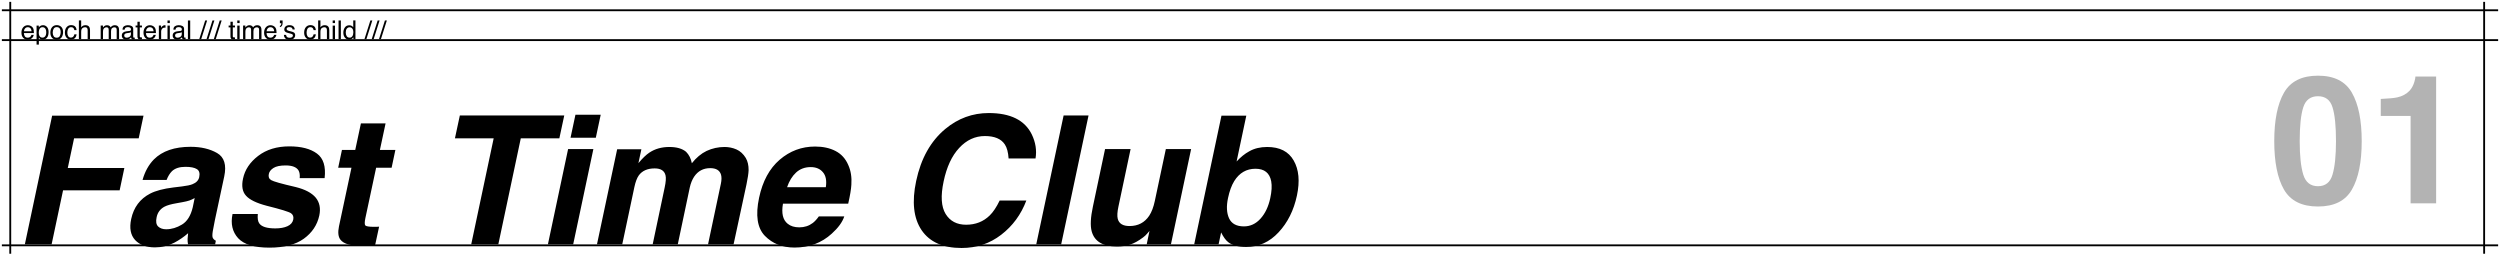
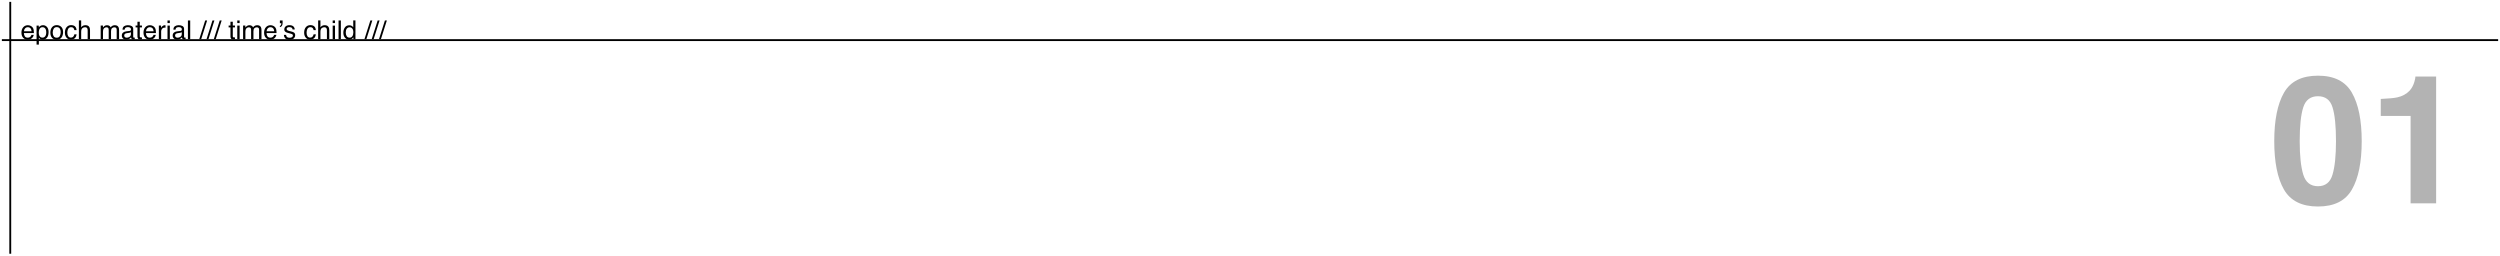
<svg xmlns="http://www.w3.org/2000/svg" width="1340" height="137" viewBox="0 0 1340 137" fill="none">
  <g clip-path="url(#clip0_1769_128)">
    <rect x="5" y="1" width="1" height="135" fill="black" />
-     <rect x="1331" y="1" width="1" height="135" fill="black" />
-     <rect x="1" y="132" width="1" height="1338" transform="rotate(-90 1 132)" fill="black" />
-     <rect x="1" y="6" width="1" height="1338" transform="rotate(-90 1 6)" fill="black" />
    <rect x="1" y="22" width="1" height="1338" transform="rotate(-90 1 22)" fill="black" />
    <path d="M14.951 13.515C15.471 13.515 15.974 13.638 16.462 13.884C16.95 14.125 17.321 14.44 17.576 14.827C17.822 15.196 17.986 15.627 18.068 16.119C18.141 16.456 18.178 16.994 18.178 17.732H12.812C12.834 18.475 13.01 19.072 13.338 19.523C13.666 19.97 14.174 20.193 14.862 20.193C15.505 20.193 16.018 19.981 16.4 19.558C16.619 19.311 16.774 19.027 16.865 18.703H18.075C18.043 18.972 17.936 19.273 17.754 19.605C17.576 19.934 17.376 20.203 17.152 20.412C16.779 20.777 16.316 21.023 15.765 21.15C15.468 21.223 15.133 21.26 14.76 21.26C13.848 21.26 13.076 20.929 12.442 20.269C11.809 19.603 11.492 18.674 11.492 17.48C11.492 16.304 11.811 15.349 12.449 14.615C13.087 13.882 13.921 13.515 14.951 13.515ZM16.913 16.755C16.863 16.222 16.747 15.796 16.564 15.477C16.227 14.884 15.664 14.588 14.876 14.588C14.311 14.588 13.837 14.793 13.454 15.203C13.071 15.609 12.868 16.126 12.846 16.755H16.913ZM22.785 20.173C23.359 20.173 23.836 19.934 24.214 19.455C24.597 18.972 24.788 18.252 24.788 17.295C24.788 16.712 24.704 16.21 24.535 15.791C24.216 14.984 23.633 14.581 22.785 14.581C21.933 14.581 21.35 15.007 21.035 15.859C20.866 16.315 20.782 16.894 20.782 17.596C20.782 18.161 20.866 18.642 21.035 19.038C21.354 19.795 21.938 20.173 22.785 20.173ZM19.6 13.713H20.796V14.684C21.042 14.351 21.311 14.093 21.602 13.911C22.017 13.638 22.505 13.501 23.065 13.501C23.895 13.501 24.599 13.82 25.178 14.458C25.756 15.091 26.046 15.998 26.046 17.179C26.046 18.774 25.629 19.913 24.795 20.597C24.266 21.03 23.651 21.246 22.949 21.246C22.398 21.246 21.935 21.125 21.561 20.884C21.343 20.747 21.099 20.512 20.83 20.18V23.919H19.6V13.713ZM30.394 20.207C31.209 20.207 31.768 19.899 32.068 19.284C32.374 18.664 32.526 17.976 32.526 17.22C32.526 16.536 32.417 15.98 32.198 15.552C31.852 14.877 31.255 14.54 30.407 14.54C29.655 14.54 29.108 14.827 28.767 15.401C28.425 15.976 28.254 16.668 28.254 17.48C28.254 18.259 28.425 18.908 28.767 19.428C29.108 19.947 29.651 20.207 30.394 20.207ZM30.441 13.467C31.385 13.467 32.182 13.781 32.834 14.41C33.486 15.039 33.812 15.964 33.812 17.186C33.812 18.366 33.524 19.341 32.95 20.111C32.376 20.881 31.485 21.267 30.277 21.267C29.27 21.267 28.47 20.927 27.878 20.248C27.285 19.564 26.989 18.648 26.989 17.5C26.989 16.27 27.301 15.29 27.926 14.56C28.55 13.831 29.389 13.467 30.441 13.467ZM38.105 13.467C38.929 13.467 39.599 13.667 40.114 14.068C40.634 14.469 40.946 15.16 41.051 16.14H39.855C39.782 15.688 39.615 15.315 39.355 15.019C39.096 14.718 38.679 14.567 38.105 14.567C37.321 14.567 36.76 14.95 36.423 15.716C36.204 16.213 36.095 16.826 36.095 17.555C36.095 18.288 36.25 18.906 36.56 19.407C36.87 19.909 37.357 20.159 38.023 20.159C38.533 20.159 38.936 20.004 39.232 19.694C39.533 19.38 39.741 18.951 39.855 18.409H41.051C40.914 19.38 40.572 20.091 40.025 20.542C39.478 20.989 38.779 21.212 37.927 21.212C36.97 21.212 36.206 20.863 35.637 20.166C35.067 19.464 34.782 18.589 34.782 17.541C34.782 16.256 35.094 15.255 35.719 14.54C36.343 13.825 37.138 13.467 38.105 13.467ZM42.281 10.924H43.512V14.67C43.803 14.301 44.065 14.041 44.298 13.891C44.694 13.631 45.189 13.501 45.781 13.501C46.843 13.501 47.563 13.872 47.941 14.615C48.147 15.021 48.249 15.584 48.249 16.304V21H46.984V16.386C46.984 15.848 46.916 15.454 46.779 15.203C46.556 14.802 46.137 14.602 45.522 14.602C45.011 14.602 44.548 14.777 44.134 15.128C43.719 15.479 43.512 16.142 43.512 17.117V21H42.281V10.924ZM53.971 13.679H55.188V14.718C55.479 14.358 55.743 14.096 55.98 13.932C56.386 13.654 56.846 13.515 57.361 13.515C57.945 13.515 58.414 13.658 58.77 13.945C58.97 14.109 59.152 14.351 59.316 14.67C59.59 14.278 59.911 13.989 60.28 13.802C60.649 13.61 61.064 13.515 61.524 13.515C62.509 13.515 63.179 13.87 63.534 14.581C63.726 14.964 63.821 15.479 63.821 16.126V21H62.543V15.914C62.543 15.426 62.42 15.091 62.174 14.909C61.932 14.727 61.636 14.636 61.285 14.636C60.802 14.636 60.385 14.797 60.034 15.121C59.688 15.445 59.515 15.985 59.515 16.741V21H58.264V16.222C58.264 15.725 58.204 15.363 58.086 15.135C57.899 14.793 57.55 14.622 57.04 14.622C56.575 14.622 56.151 14.802 55.769 15.162C55.39 15.522 55.201 16.174 55.201 17.117V21H53.971V13.679ZM66.576 19.052C66.576 19.407 66.706 19.688 66.966 19.893C67.226 20.098 67.533 20.2 67.889 20.2C68.322 20.2 68.741 20.1 69.147 19.899C69.83 19.567 70.172 19.022 70.172 18.266V17.274C70.022 17.37 69.828 17.45 69.591 17.514C69.354 17.578 69.121 17.623 68.894 17.65L68.148 17.746C67.702 17.805 67.367 17.899 67.144 18.026C66.765 18.241 66.576 18.582 66.576 19.052ZM69.557 16.564C69.839 16.527 70.028 16.409 70.124 16.208C70.179 16.099 70.206 15.941 70.206 15.736C70.206 15.317 70.056 15.014 69.755 14.827C69.459 14.636 69.033 14.54 68.477 14.54C67.834 14.54 67.378 14.713 67.109 15.06C66.959 15.251 66.861 15.536 66.815 15.914H65.667C65.69 15.012 65.981 14.385 66.542 14.034C67.107 13.679 67.761 13.501 68.504 13.501C69.365 13.501 70.065 13.665 70.603 13.993C71.136 14.321 71.402 14.832 71.402 15.524V19.742C71.402 19.87 71.427 19.972 71.478 20.05C71.532 20.127 71.644 20.166 71.812 20.166C71.867 20.166 71.929 20.164 71.997 20.159C72.065 20.15 72.138 20.139 72.216 20.125V21.034C72.024 21.089 71.879 21.123 71.778 21.137C71.678 21.15 71.541 21.157 71.368 21.157C70.944 21.157 70.637 21.007 70.445 20.706C70.345 20.547 70.274 20.321 70.233 20.029C69.983 20.357 69.623 20.642 69.153 20.884C68.684 21.125 68.167 21.246 67.602 21.246C66.922 21.246 66.367 21.041 65.934 20.631C65.505 20.216 65.291 19.699 65.291 19.079C65.291 18.4 65.503 17.874 65.927 17.5C66.351 17.126 66.907 16.896 67.595 16.81L69.557 16.564ZM73.672 11.635H74.916V13.679H76.085V14.684H74.916V19.462C74.916 19.717 75.003 19.888 75.176 19.975C75.272 20.025 75.431 20.05 75.654 20.05C75.713 20.05 75.777 20.05 75.846 20.05C75.914 20.045 75.994 20.038 76.085 20.029V21C75.944 21.041 75.796 21.071 75.641 21.089C75.49 21.107 75.326 21.116 75.148 21.116C74.574 21.116 74.185 20.97 73.98 20.679C73.774 20.383 73.672 20 73.672 19.53V14.684H72.681V13.679H73.672V11.635ZM80.371 13.515C80.891 13.515 81.394 13.638 81.882 13.884C82.37 14.125 82.741 14.44 82.996 14.827C83.242 15.196 83.406 15.627 83.488 16.119C83.561 16.456 83.598 16.994 83.598 17.732H78.231C78.254 18.475 78.43 19.072 78.758 19.523C79.086 19.97 79.594 20.193 80.282 20.193C80.925 20.193 81.438 19.981 81.82 19.558C82.039 19.311 82.194 19.027 82.285 18.703H83.495C83.463 18.972 83.356 19.273 83.174 19.605C82.996 19.934 82.796 20.203 82.572 20.412C82.199 20.777 81.736 21.023 81.185 21.15C80.888 21.223 80.553 21.26 80.18 21.26C79.268 21.26 78.496 20.929 77.862 20.269C77.229 19.603 76.912 18.674 76.912 17.48C76.912 16.304 77.231 15.349 77.869 14.615C78.507 13.882 79.341 13.515 80.371 13.515ZM82.333 16.755C82.283 16.222 82.167 15.796 81.984 15.477C81.647 14.884 81.084 14.588 80.296 14.588C79.731 14.588 79.257 14.793 78.874 15.203C78.491 15.609 78.288 16.126 78.266 16.755H82.333ZM85.149 13.679H86.318V14.943C86.414 14.697 86.649 14.399 87.022 14.048C87.396 13.692 87.827 13.515 88.314 13.515C88.337 13.515 88.376 13.517 88.431 13.521C88.485 13.526 88.579 13.535 88.711 13.549V14.848C88.638 14.834 88.57 14.825 88.506 14.82C88.447 14.816 88.38 14.813 88.308 14.813C87.688 14.813 87.212 15.014 86.879 15.415C86.546 15.812 86.38 16.27 86.38 16.789V21H85.149V13.679ZM89.777 13.713H91.028V21H89.777V13.713ZM89.777 10.958H91.028V12.352H89.777V10.958ZM93.838 19.052C93.838 19.407 93.968 19.688 94.228 19.893C94.487 20.098 94.795 20.2 95.15 20.2C95.583 20.2 96.003 20.1 96.408 19.899C97.092 19.567 97.434 19.022 97.434 18.266V17.274C97.283 17.37 97.09 17.45 96.853 17.514C96.616 17.578 96.383 17.623 96.155 17.65L95.41 17.746C94.963 17.805 94.629 17.899 94.405 18.026C94.027 18.241 93.838 18.582 93.838 19.052ZM96.818 16.564C97.101 16.527 97.29 16.409 97.386 16.208C97.44 16.099 97.468 15.941 97.468 15.736C97.468 15.317 97.317 15.014 97.017 14.827C96.72 14.636 96.294 14.54 95.738 14.54C95.096 14.54 94.64 14.713 94.371 15.06C94.221 15.251 94.123 15.536 94.077 15.914H92.929C92.951 15.012 93.243 14.385 93.804 14.034C94.369 13.679 95.023 13.501 95.766 13.501C96.627 13.501 97.326 13.665 97.864 13.993C98.397 14.321 98.664 14.832 98.664 15.524V19.742C98.664 19.87 98.689 19.972 98.739 20.05C98.794 20.127 98.906 20.166 99.074 20.166C99.129 20.166 99.19 20.164 99.259 20.159C99.327 20.15 99.4 20.139 99.478 20.125V21.034C99.286 21.089 99.14 21.123 99.04 21.137C98.94 21.15 98.803 21.157 98.63 21.157C98.206 21.157 97.898 21.007 97.707 20.706C97.607 20.547 97.536 20.321 97.495 20.029C97.245 20.357 96.884 20.642 96.415 20.884C95.946 21.125 95.428 21.246 94.863 21.246C94.184 21.246 93.628 21.041 93.195 20.631C92.767 20.216 92.553 19.699 92.553 19.079C92.553 18.4 92.765 17.874 93.189 17.5C93.612 17.126 94.168 16.896 94.856 16.81L96.818 16.564ZM100.722 10.958H101.952V21H100.722V10.958ZM109.984 10.958H111.023L107.838 21H106.799L109.984 10.958ZM113.881 10.958H114.92L111.734 21H110.695L113.881 10.958ZM117.777 10.958H118.816L115.631 21H114.592L117.777 10.958ZM123.533 11.635H124.777V13.679H125.946V14.684H124.777V19.462C124.777 19.717 124.864 19.888 125.037 19.975C125.133 20.025 125.292 20.05 125.516 20.05C125.575 20.05 125.639 20.05 125.707 20.05C125.775 20.045 125.855 20.038 125.946 20.029V21C125.805 21.041 125.657 21.071 125.502 21.089C125.352 21.107 125.188 21.116 125.01 21.116C124.436 21.116 124.046 20.97 123.841 20.679C123.636 20.383 123.533 20 123.533 19.53V14.684H122.542V13.679H123.533V11.635ZM127.184 13.713H128.435V21H127.184V13.713ZM127.184 10.958H128.435V12.352H127.184V10.958ZM130.301 13.679H131.518V14.718C131.809 14.358 132.074 14.096 132.311 13.932C132.716 13.654 133.176 13.515 133.691 13.515C134.275 13.515 134.744 13.658 135.1 13.945C135.3 14.109 135.482 14.351 135.646 14.67C135.92 14.278 136.241 13.989 136.61 13.802C136.979 13.61 137.394 13.515 137.854 13.515C138.839 13.515 139.509 13.87 139.864 14.581C140.056 14.964 140.151 15.479 140.151 16.126V21H138.873V15.914C138.873 15.426 138.75 15.091 138.504 14.909C138.262 14.727 137.966 14.636 137.615 14.636C137.132 14.636 136.715 14.797 136.364 15.121C136.018 15.445 135.845 15.985 135.845 16.741V21H134.594V16.222C134.594 15.725 134.535 15.363 134.416 15.135C134.229 14.793 133.881 14.622 133.37 14.622C132.905 14.622 132.481 14.802 132.099 15.162C131.72 15.522 131.531 16.174 131.531 17.117V21H130.301V13.679ZM145.012 13.515C145.531 13.515 146.035 13.638 146.522 13.884C147.01 14.125 147.382 14.44 147.637 14.827C147.883 15.196 148.047 15.627 148.129 16.119C148.202 16.456 148.238 16.994 148.238 17.732H142.872C142.895 18.475 143.07 19.072 143.398 19.523C143.727 19.97 144.235 20.193 144.923 20.193C145.565 20.193 146.078 19.981 146.461 19.558C146.68 19.311 146.835 19.027 146.926 18.703H148.136C148.104 18.972 147.997 19.273 147.814 19.605C147.637 19.934 147.436 20.203 147.213 20.412C146.839 20.777 146.377 21.023 145.825 21.15C145.529 21.223 145.194 21.26 144.82 21.26C143.909 21.26 143.136 20.929 142.503 20.269C141.869 19.603 141.553 18.674 141.553 17.48C141.553 16.304 141.872 15.349 142.51 14.615C143.148 13.882 143.982 13.515 145.012 13.515ZM146.974 16.755C146.924 16.222 146.807 15.796 146.625 15.477C146.288 14.884 145.725 14.588 144.937 14.588C144.371 14.588 143.897 14.793 143.515 15.203C143.132 15.609 142.929 16.126 142.906 16.755H146.974ZM150.016 13.877C150.266 13.836 150.455 13.695 150.583 13.453C150.715 13.212 150.781 12.934 150.781 12.619C150.781 12.587 150.779 12.56 150.774 12.537C150.774 12.51 150.77 12.48 150.761 12.448H150.016V10.958H151.479V12.332C151.479 12.915 151.358 13.412 151.116 13.822C150.875 14.228 150.508 14.46 150.016 14.52V13.877ZM153.358 18.703C153.395 19.113 153.497 19.428 153.666 19.646C153.976 20.043 154.514 20.241 155.279 20.241C155.735 20.241 156.136 20.143 156.482 19.947C156.829 19.747 157.002 19.439 157.002 19.024C157.002 18.71 156.863 18.471 156.585 18.307C156.407 18.206 156.056 18.09 155.532 17.958L154.555 17.712C153.93 17.557 153.47 17.384 153.174 17.192C152.645 16.86 152.381 16.399 152.381 15.812C152.381 15.119 152.629 14.558 153.126 14.13C153.627 13.701 154.299 13.487 155.143 13.487C156.245 13.487 157.041 13.811 157.528 14.458C157.834 14.868 157.982 15.31 157.973 15.784H156.811C156.788 15.506 156.69 15.253 156.517 15.025C156.234 14.702 155.744 14.54 155.047 14.54C154.582 14.54 154.229 14.629 153.987 14.807C153.75 14.984 153.632 15.219 153.632 15.511C153.632 15.83 153.789 16.085 154.104 16.276C154.286 16.39 154.555 16.491 154.91 16.577L155.724 16.775C156.608 16.99 157.2 17.197 157.501 17.398C157.979 17.712 158.219 18.206 158.219 18.881C158.219 19.533 157.97 20.095 157.474 20.569C156.981 21.043 156.229 21.28 155.218 21.28C154.129 21.28 153.356 21.034 152.9 20.542C152.449 20.045 152.208 19.432 152.176 18.703H153.358ZM166.347 13.467C167.172 13.467 167.841 13.667 168.356 14.068C168.876 14.469 169.188 15.16 169.293 16.14H168.097C168.024 15.688 167.857 15.315 167.598 15.019C167.338 14.718 166.921 14.567 166.347 14.567C165.563 14.567 165.002 14.95 164.665 15.716C164.446 16.213 164.337 16.826 164.337 17.555C164.337 18.288 164.492 18.906 164.802 19.407C165.112 19.909 165.599 20.159 166.265 20.159C166.775 20.159 167.178 20.004 167.475 19.694C167.775 19.38 167.983 18.951 168.097 18.409H169.293C169.156 19.38 168.814 20.091 168.268 20.542C167.721 20.989 167.021 21.212 166.169 21.212C165.212 21.212 164.449 20.863 163.879 20.166C163.309 19.464 163.024 18.589 163.024 17.541C163.024 16.256 163.337 15.255 163.961 14.54C164.585 13.825 165.381 13.467 166.347 13.467ZM170.523 10.924H171.754V14.67C172.046 14.301 172.308 14.041 172.54 13.891C172.937 13.631 173.431 13.501 174.023 13.501C175.085 13.501 175.805 13.872 176.184 14.615C176.389 15.021 176.491 15.584 176.491 16.304V21H175.227V16.386C175.227 15.848 175.158 15.454 175.021 15.203C174.798 14.802 174.379 14.602 173.764 14.602C173.253 14.602 172.791 14.777 172.376 15.128C171.961 15.479 171.754 16.142 171.754 17.117V21H170.523V10.924ZM178.316 13.713H179.567V21H178.316V13.713ZM178.316 10.958H179.567V12.352H178.316V10.958ZM181.468 10.958H182.698V21H181.468V10.958ZM185.33 17.425C185.33 18.209 185.496 18.865 185.829 19.394C186.162 19.922 186.695 20.186 187.429 20.186C187.998 20.186 188.465 19.943 188.83 19.455C189.199 18.963 189.384 18.259 189.384 17.343C189.384 16.418 189.195 15.734 188.816 15.292C188.438 14.845 187.971 14.622 187.415 14.622C186.795 14.622 186.292 14.859 185.904 15.333C185.521 15.807 185.33 16.504 185.33 17.425ZM187.183 13.549C187.743 13.549 188.213 13.667 188.591 13.904C188.81 14.041 189.058 14.28 189.336 14.622V10.924H190.519V21H189.411V19.981C189.124 20.433 188.785 20.759 188.393 20.959C188.001 21.16 187.552 21.26 187.046 21.26C186.23 21.26 185.524 20.918 184.927 20.234C184.33 19.546 184.031 18.633 184.031 17.493C184.031 16.427 184.302 15.504 184.845 14.725C185.392 13.941 186.171 13.549 187.183 13.549ZM198.523 10.958H199.562L196.377 21H195.338L198.523 10.958ZM202.42 10.958H203.459L200.273 21H199.234L202.42 10.958ZM206.316 10.958H207.355L204.17 21H203.131L206.316 10.958Z" fill="black" />
-     <path d="M27.938 62H76.922L74.344 74.141H39.703L36.328 90.031H66.656L64.125 102.031H33.797L27.656 131H13.312L27.938 62ZM104.344 106.156C103.406 106.688 102.469 107.125 101.531 107.469C100.594 107.781 99.344 108.078 97.781 108.359L94.688 108.922C91.75 109.422 89.594 110.031 88.219 110.75C85.906 111.969 84.484 113.859 83.953 116.422C83.453 118.703 83.719 120.359 84.75 121.391C85.812 122.391 87.25 122.891 89.062 122.891C91.938 122.891 94.766 122.047 97.547 120.359C100.328 118.672 102.25 115.594 103.312 111.125L104.344 106.156ZM97.547 99.922C100.109 99.609 101.969 99.219 103.125 98.75C105.188 97.938 106.406 96.672 106.781 94.953C107.219 92.859 106.797 91.422 105.516 90.641C104.234 89.828 102.188 89.422 99.375 89.422C96.219 89.422 93.812 90.203 92.156 91.766C91 92.922 90.047 94.484 89.297 96.453H76.406C77.656 91.984 79.688 88.312 82.5 85.438C87 80.938 93.547 78.688 102.141 78.688C107.734 78.688 112.469 79.797 116.344 82.016C120.219 84.234 121.5 88.422 120.188 94.578L115.172 118.016C114.828 119.641 114.453 121.609 114.047 123.922C113.766 125.672 113.766 126.859 114.047 127.484C114.359 128.109 114.906 128.625 115.688 129.031L115.312 131H100.781C100.594 129.969 100.516 129 100.547 128.094C100.578 127.188 100.672 126.156 100.828 125C98.547 127 96.062 128.703 93.375 130.109C90.125 131.766 86.688 132.594 83.062 132.594C78.438 132.594 74.891 131.281 72.422 128.656C69.984 126 69.281 122.25 70.312 117.406C71.656 111.125 75.047 106.578 80.484 103.766C83.453 102.234 87.594 101.141 92.906 100.484L97.547 99.922ZM138.188 114.688C137.969 117.062 138.234 118.75 138.984 119.75C140.234 121.531 143.094 122.422 147.562 122.422C150.188 122.422 152.359 122.031 154.078 121.25C155.797 120.469 156.828 119.297 157.172 117.734C157.484 116.234 157.094 115.094 156 114.312C154.906 113.531 150.547 112.188 142.922 110.281C137.453 108.844 133.766 107.047 131.859 104.891C129.922 102.766 129.391 99.703 130.266 95.703C131.266 90.984 133.969 86.938 138.375 83.562C142.812 80.156 148.391 78.453 155.109 78.453C161.484 78.453 166.406 79.734 169.875 82.297C173.344 84.828 174.719 89.219 174 95.469H160.641C160.797 93.75 160.594 92.391 160.031 91.391C158.938 89.578 156.625 88.672 153.094 88.672C150.188 88.672 148.016 89.125 146.578 90.031C145.172 90.938 144.344 92 144.094 93.219C143.75 94.75 144.172 95.859 145.359 96.547C146.516 97.266 150.891 98.5 158.484 100.25C163.516 101.5 167.094 103.391 169.219 105.922C171.312 108.484 171.953 111.688 171.141 115.531C170.047 120.594 167.281 124.734 162.844 127.953C158.406 131.141 152.25 132.734 144.375 132.734C136.344 132.734 130.766 131.047 127.641 127.672C124.547 124.266 123.547 119.938 124.641 114.688H138.188ZM181.266 89.891L183.281 80.375H190.406L193.453 66.125H206.672L203.625 80.375H211.922L209.906 89.891H201.609L195.844 116.891C195.406 118.984 195.391 120.297 195.797 120.828C196.234 121.328 197.812 121.578 200.531 121.578C200.938 121.578 201.359 121.578 201.797 121.578C202.266 121.547 202.734 121.516 203.203 121.484L201.047 131.469L194.672 131.703C188.328 131.922 184.25 130.828 182.438 128.422C181.281 126.891 181.031 124.531 181.688 121.344L188.391 89.891H181.266ZM302.438 61.906L299.812 74.141H279.141L267.094 131H252.562L264.609 74.141H243.844L246.469 61.906H302.438ZM319.359 73.812H305.812L308.438 61.484H321.984L319.359 73.812ZM304.5 79.906H318.047L307.219 131H293.672L304.5 79.906ZM399.75 84.688C400.781 86.469 401.281 88.656 401.25 91.25C401.188 92.969 400.812 95.484 400.125 98.797L393.188 131H379.5L386.391 98.469C386.797 96.531 386.828 94.938 386.484 93.688C385.797 91.312 383.859 90.125 380.672 90.125C376.984 90.125 374.109 91.656 372.047 94.719C370.984 96.344 370.203 98.297 369.703 100.578L363.281 131H349.828L356.25 100.578C356.906 97.547 357.062 95.344 356.719 93.969C356.125 91.5 354.188 90.266 350.906 90.266C347.094 90.266 344.266 91.5 342.422 93.969C341.422 95.375 340.625 97.469 340.031 100.25L333.516 131H319.969L330.797 80H343.781L342.188 87.453C344.406 84.797 346.375 82.906 348.094 81.781C351.094 79.781 354.656 78.781 358.781 78.781C362.688 78.781 365.672 79.641 367.734 81.359C369.328 82.953 370.359 85 370.828 87.5C373.203 84.5 375.844 82.297 378.75 80.891C381.781 79.484 384.984 78.781 388.359 78.781C390.609 78.781 392.734 79.219 394.734 80.094C396.734 80.969 398.406 82.5 399.75 84.688ZM421.875 100.344H442.641C443.172 96.812 442.656 94.141 441.094 92.328C439.562 90.484 437.375 89.562 434.531 89.562C431.438 89.562 428.828 90.531 426.703 92.469C424.609 94.406 423 97.031 421.875 100.344ZM454.688 88.484C456.062 91.516 456.609 95.031 456.328 99.031C456.203 101.375 455.641 104.75 454.641 109.156H419.672C418.766 114.281 419.609 117.875 422.203 119.938C423.766 121.219 425.844 121.859 428.438 121.859C431.188 121.859 433.594 121.078 435.656 119.516C436.75 118.672 437.828 117.5 438.891 116H452.531C451.531 119.031 449.297 122.109 445.828 125.234C440.391 130.203 433.734 132.688 425.859 132.688C419.359 132.688 414.062 130.594 409.969 126.406C405.906 122.219 404.875 115.406 406.875 105.969C408.75 97.125 412.422 90.344 417.891 85.625C423.391 80.906 429.719 78.547 436.875 78.547C441.125 78.547 444.781 79.344 447.844 80.938C450.938 82.531 453.219 85.047 454.688 88.484ZM506.672 69.125C513.516 63.438 521.281 60.594 529.969 60.594C541.594 60.594 549.281 64.406 553.031 72.031C555.094 76.312 555.766 80.609 555.047 84.922H540.609C540.391 81.609 539.719 79.109 538.594 77.422C536.625 74.422 533.062 72.922 527.906 72.922C522.656 72.922 518.062 75.047 514.125 79.297C510.188 83.516 507.406 89.5 505.781 97.25C504.125 105 504.484 110.812 506.859 114.688C509.234 118.531 512.891 120.453 517.828 120.453C522.891 120.453 527.109 118.797 530.484 115.484C532.328 113.703 534.109 111.031 535.828 107.469H550.125C547.281 115 542.781 121.125 536.625 125.844C530.5 130.562 523.422 132.922 515.391 132.922C505.453 132.922 498.312 129.734 493.969 123.359C489.656 116.953 488.688 108.172 491.062 97.016C493.625 84.953 498.828 75.656 506.672 69.125ZM568.781 131H555.422L570.094 61.906H583.453L568.781 131ZM606 79.906L599.484 110.703C598.859 113.609 598.734 115.797 599.109 117.266C599.766 119.859 601.875 121.156 605.438 121.156C610 121.156 613.516 119.312 615.984 115.625C617.297 113.625 618.297 110.984 618.984 107.703L624.891 79.906H638.438L627.609 131H614.625L616.125 123.781C615.969 123.938 615.562 124.406 614.906 125.188C614.25 125.969 613.516 126.656 612.703 127.25C610.203 129.125 607.891 130.406 605.766 131.094C603.672 131.781 601.312 132.125 598.688 132.125C591.125 132.125 586.609 129.406 585.141 123.969C584.328 120.969 584.547 116.547 585.797 110.703L592.312 79.906H606ZM695.156 104.797C693.469 112.734 690.188 119.312 685.312 124.531C680.469 129.75 674.688 132.359 667.969 132.359C663.75 132.359 660.547 131.516 658.359 129.828C657.047 128.828 655.766 127.078 654.516 124.578L653.156 131H640.078L654.703 62H668.016L662.812 86.562C665 84.188 667.25 82.375 669.562 81.125C672.281 79.562 675.5 78.781 679.219 78.781C685.938 78.781 690.672 81.203 693.422 86.047C696.203 90.891 696.781 97.141 695.156 104.797ZM680.859 106.203C681.641 102.578 681.812 99.578 681.375 97.203C680.531 92.703 677.719 90.453 672.938 90.453C668.094 90.453 664.297 92.656 661.547 97.062C660.109 99.406 659 102.438 658.219 106.156C657.281 110.531 657.469 114.156 658.781 117.031C660.125 119.906 662.781 121.344 666.75 121.344C670.188 121.344 673.156 119.953 675.656 117.172C678.156 114.391 679.891 110.734 680.859 106.203Z" fill="black" />
    <path opacity="0.3" d="M1232.64 75.672C1232.64 83.484 1233.28 89.469 1234.56 93.625C1235.84 97.75 1238.47 99.812 1242.44 99.812C1246.41 99.812 1249 97.75 1250.22 93.625C1251.47 89.469 1252.09 83.484 1252.09 75.672C1252.09 67.484 1251.47 61.422 1250.22 57.484C1249 53.547 1246.41 51.578 1242.44 51.578C1238.47 51.578 1235.84 53.547 1234.56 57.484C1233.28 61.422 1232.64 67.484 1232.64 75.672ZM1242.44 40.562C1251.09 40.562 1257.16 43.609 1260.62 49.703C1264.12 55.797 1265.88 64.453 1265.88 75.672C1265.88 86.891 1264.12 95.531 1260.62 101.594C1257.16 107.656 1251.09 110.688 1242.44 110.688C1233.78 110.688 1227.7 107.656 1224.2 101.594C1220.73 95.531 1219 86.891 1219 75.672C1219 64.453 1220.73 55.797 1224.2 49.703C1227.7 43.609 1233.78 40.562 1242.44 40.562ZM1276.09 62.125V53.031C1280.31 52.844 1283.27 52.562 1284.95 52.188C1287.64 51.594 1289.83 50.406 1291.52 48.625C1292.67 47.406 1293.55 45.781 1294.14 43.75C1294.48 42.531 1294.66 41.625 1294.66 41.031H1305.77V109H1292.08V62.125H1276.09Z" fill="black" />
  </g>
  <defs>
    <clipPath id="clip0_1769_128">
      <rect width="1340" height="137" fill="white" />
    </clipPath>
  </defs>
</svg>